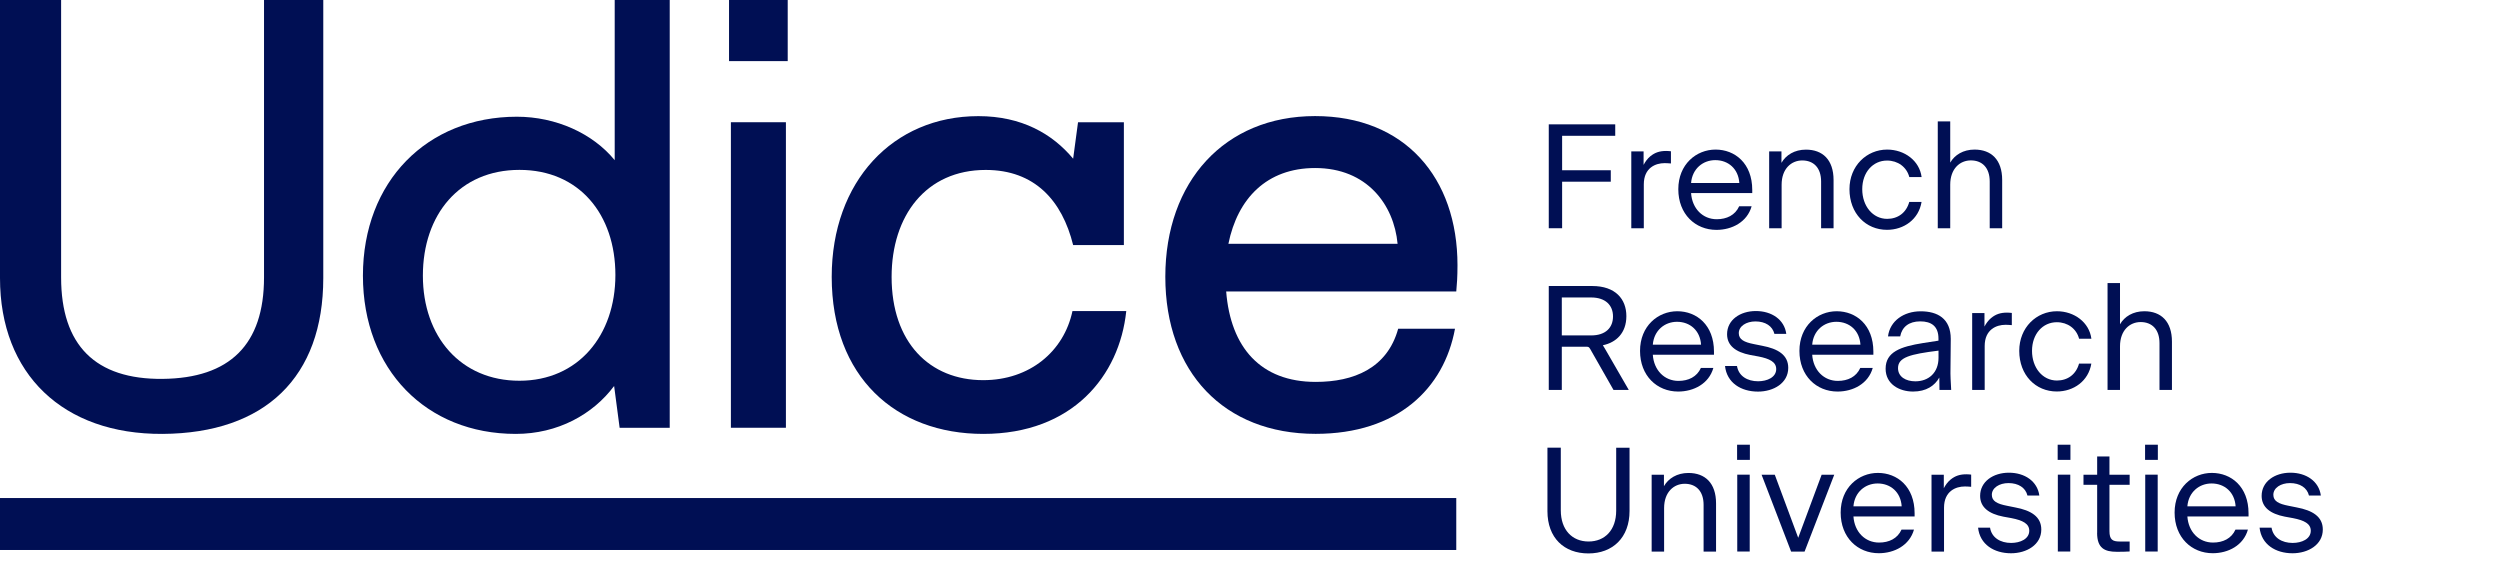
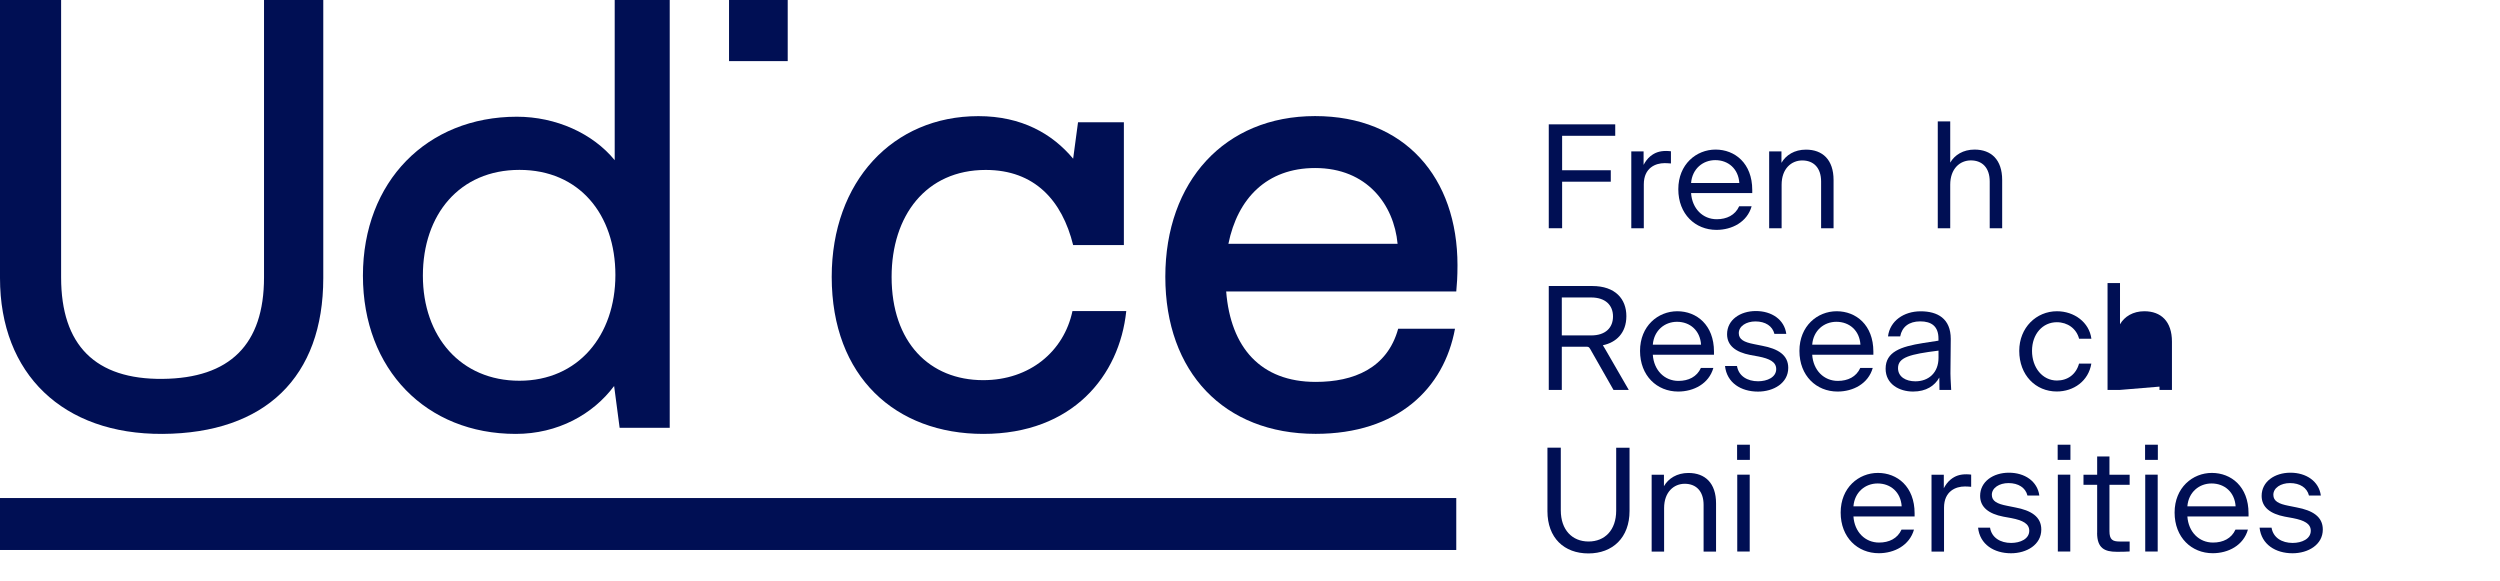
<svg xmlns="http://www.w3.org/2000/svg" id="Calque_1" version="1.1" viewBox="0 0 471.65 109.66">
  <defs>
    <style>
      .st0 {
        fill: #000f54;
      }
    </style>
  </defs>
  <g>
    <path class="st0" d="M185.5,81.86c16.83,0,25.71-10.95,26.98-23.17h-10.15c-1.61,7.61-8.07,13.03-16.83,13.03-10.15,0-17.29-7.15-17.29-19.48,0-11.53,6.46-20.18,17.76-20.18,9.22,0,14.41,5.76,16.49,14.18h9.57v-23.17h-8.65l-.92,6.87c-3.91-4.69-9.7-8.03-17.88-8.03-16.14,0-27.67,12.34-27.67,30.32,0,18.91,12.1,29.63,28.59,29.63Z" />
    <rect class="st0" x="137.54" width="11.07" height="11.53" />
-     <rect class="st0" x="137.89" y="23.06" width="10.38" height="57.64" />
    <path class="st0" d="M248.1,21.9c-17.06,0-28.25,12.34-28.25,30.32s11.07,29.63,28.36,29.63c15.45,0,24.21-8.53,26.29-19.83h-10.72c-2.07,7.49-8.42,10.03-15.56,10.03-10.4,0-16.05-6.5-16.89-17.06h43.41c.12-1.27.23-2.77.23-4.96,0-16.49-9.91-28.13-26.86-28.13ZM231.75,46c1.73-8.55,7.24-14.3,16.36-14.3,9.8,0,14.87,6.92,15.56,14.3h-31.92Z" />
    <rect class="st0" y="93.96" width="274.74" height="9.8" />
    <path class="st0" d="M97.3,81.86c7.94,0,14.57-3.69,18.56-9.04l1.04,7.89h9.45V0h-10.38v30.22c-4.13-5.05-11.08-8.2-18.45-8.2-16.95,0-29.05,12.22-29.05,29.98s11.99,29.86,28.82,29.86ZM98,32.05c11.3,0,18.1,8.42,18.1,19.83s-7.03,19.95-18.1,19.95-18.22-8.3-18.22-19.83,6.92-19.95,18.22-19.95Z" />
    <path class="st0" d="M30.67,81.86c19.37-.12,30.32-10.72,30.32-29.4V0h-11.18v52.34c0,12.68-6.46,19.02-19.14,19.14s-19.14-6.34-19.14-19.14V0H0v52.46c0,18.1,11.87,29.51,30.67,29.4Z" />
  </g>
  <g>
    <path class="st0" d="M294.71,34.27v8.79h-2.52v-19.6h12.54v2.16h-10.02v6.5h9.18v2.16h-9.18Z" />
    <path class="st0" d="M310.11,43.06h-2.35v-14.5h2.32v2.55c.31-.59.7-1.15,1.26-1.62.9-.73,1.79-1.01,3-1.01.34,0,.62.03.9.06v2.3c-.64-.06-.92-.06-1.23-.06-1.62,0-3.89.84-3.89,4v8.29Z" />
    <path class="st0" d="M323.83,43.37c-4,0-7.2-2.97-7.2-7.67s3.39-7.48,7.03-7.48,6.92,2.58,6.92,7.62v.59h-11.54c.2,2.94,2.21,4.93,4.84,4.93,1.88,0,3.47-.76,4.23-2.44h2.35c-.84,2.97-3.7,4.45-6.64,4.45ZM319.04,34.52h9.1c-.17-2.66-2.07-4.31-4.54-4.31-2.32,0-4.34,1.62-4.56,4.31Z" />
    <path class="st0" d="M336.12,43.06h-2.35v-14.5h2.32v2.16c.84-1.46,2.46-2.49,4.62-2.49,3.14,0,5.21,1.9,5.21,5.74v9.1h-2.35v-8.82c0-2.58-1.4-3.98-3.56-3.98-2.04,0-3.89,1.54-3.89,4.59v8.2Z" />
-     <path class="st0" d="M348.92,35.7c0-4.42,3.25-7.48,7.11-7.48,3.28,0,6.1,2.1,6.5,5.18h-2.32c-.5-1.9-2.16-3.11-4.2-3.11-2.66,0-4.68,2.21-4.68,5.4s1.99,5.6,4.7,5.6c2.02,0,3.61-1.15,4.17-3.19h2.32c-.53,3.28-3.33,5.26-6.52,5.26-3.98,0-7.08-3.08-7.08-7.67Z" />
    <path class="st0" d="M367.93,43.06h-2.35v-20.16h2.35v7.78c.84-1.46,2.46-2.46,4.59-2.46,3.14,0,5.21,1.9,5.21,5.74v9.1h-2.35v-8.82c0-2.58-1.4-3.98-3.56-3.98-2.04,0-3.89,1.54-3.89,4.59v8.2Z" />
    <path class="st0" d="M294.65,65.41v8.15h-2.46v-19.6h8.2c4.37,0,6.44,2.46,6.44,5.68s-1.96,4.98-4.42,5.49v.03c.25.42.42.67.73,1.23l4.14,7.17h-2.88l-4.4-7.73c-.22-.34-.28-.42-.76-.42h-4.59ZM294.65,63.28h5.54c2.74,0,4.12-1.48,4.12-3.58s-1.4-3.58-4.14-3.58h-5.52v7.17Z" />
    <path class="st0" d="M316.61,73.87c-4,0-7.2-2.97-7.2-7.67s3.39-7.48,7.03-7.48,6.92,2.58,6.92,7.62v.59h-11.54c.2,2.94,2.21,4.93,4.84,4.93,1.88,0,3.47-.76,4.23-2.44h2.35c-.84,2.97-3.7,4.45-6.64,4.45ZM311.82,65.02h9.1c-.17-2.66-2.07-4.31-4.54-4.31-2.32,0-4.34,1.62-4.56,4.31Z" />
    <path class="st0" d="M325.43,69.05h2.27c.31,1.9,1.96,2.88,3.98,2.88,1.74,0,3.42-.76,3.42-2.3,0-1.34-1.23-1.96-3.36-2.38l-1.54-.28c-2.72-.53-4.37-1.76-4.37-3.92,0-2.69,2.46-4.37,5.43-4.37s5.38,1.6,5.74,4.31h-2.24c-.36-1.48-1.71-2.35-3.58-2.35-1.74,0-3.14.9-3.14,2.21,0,1.2,1.01,1.71,2.86,2.07l1.54.31c3,.56,4.93,1.74,4.93,4.17,0,2.88-2.77,4.48-5.71,4.48-3.19,0-5.88-1.65-6.22-4.84Z" />
    <path class="st0" d="M346.68,73.87c-4,0-7.2-2.97-7.2-7.67s3.39-7.48,7.03-7.48,6.92,2.58,6.92,7.62v.59h-11.54c.2,2.94,2.21,4.93,4.84,4.93,1.88,0,3.47-.76,4.23-2.44h2.35c-.84,2.97-3.7,4.45-6.64,4.45ZM341.89,65.02h9.1c-.17-2.66-2.07-4.31-4.54-4.31-2.32,0-4.34,1.62-4.56,4.31Z" />
    <path class="st0" d="M365.88,71.21c-.87,1.57-2.49,2.66-4.96,2.66-2.6,0-5.18-1.4-5.18-4.31,0-3.19,2.86-4.17,7.06-4.84l2.91-.45v-.39c0-2.32-1.32-3.25-3.44-3.25s-3.44,1.04-3.78,2.83h-2.3c.36-2.91,2.97-4.73,6.16-4.73s5.68,1.37,5.68,5.21l-.06,6.52c0,.45.03,1.15.14,3.11h-2.21l-.03-2.35ZM361.35,71.94c2.49,0,4.37-1.6,4.37-4.45v-1.34c-5.38.67-7.64,1.26-7.64,3.3,0,1.65,1.48,2.49,3.28,2.49Z" />
-     <path class="st0" d="M374.42,73.56h-2.35v-14.5h2.32v2.55c.31-.59.7-1.15,1.26-1.62.9-.73,1.79-1.01,3-1.01.34,0,.62.03.9.06v2.3c-.64-.06-.92-.06-1.23-.06-1.62,0-3.89.84-3.89,4v8.29Z" />
    <path class="st0" d="M380.95,66.2c0-4.42,3.25-7.48,7.11-7.48,3.28,0,6.1,2.1,6.5,5.18h-2.32c-.5-1.9-2.16-3.11-4.2-3.11-2.66,0-4.68,2.21-4.68,5.4s1.99,5.6,4.7,5.6c2.02,0,3.61-1.15,4.17-3.19h2.32c-.53,3.28-3.33,5.26-6.52,5.26-3.98,0-7.08-3.08-7.08-7.67Z" />
-     <path class="st0" d="M399.96,73.56h-2.35v-20.16h2.35v7.78c.84-1.46,2.46-2.46,4.59-2.46,3.14,0,5.21,1.9,5.21,5.74v9.1h-2.35v-8.82c0-2.58-1.4-3.98-3.56-3.98-2.04,0-3.89,1.54-3.89,4.59v8.2Z" />
+     <path class="st0" d="M399.96,73.56h-2.35v-20.16h2.35v7.78c.84-1.46,2.46-2.46,4.59-2.46,3.14,0,5.21,1.9,5.21,5.74v9.1h-2.35v-8.82v8.2Z" />
    <path class="st0" d="M291.94,96.42v-11.96h2.52v11.82c0,3.7,2.16,5.88,5.24,5.88s5.21-2.16,5.21-5.82v-11.87h2.52v11.93c0,5.04-3.19,8.01-7.76,8.01s-7.73-2.91-7.73-7.98Z" />
    <path class="st0" d="M313.95,104.06h-2.35v-14.5h2.32v2.16c.84-1.46,2.46-2.49,4.62-2.49,3.14,0,5.21,1.9,5.21,5.74v9.1h-2.35v-8.82c0-2.58-1.4-3.98-3.56-3.98-2.04,0-3.89,1.54-3.89,4.59v8.2Z" />
    <path class="st0" d="M327.72,83.9h2.41v2.86h-2.41v-2.86ZM327.75,89.55h2.35v14.5h-2.35v-14.5Z" />
-     <path class="st0" d="M340.46,104.06h-2.55l-5.57-14.5h2.49l4.42,11.9,4.42-11.9h2.38l-5.6,14.5Z" />
    <path class="st0" d="M354.46,104.37c-4,0-7.2-2.97-7.2-7.67s3.39-7.48,7.03-7.48,6.92,2.58,6.92,7.62v.59h-11.54c.2,2.94,2.21,4.93,4.84,4.93,1.88,0,3.47-.76,4.23-2.44h2.35c-.84,2.97-3.7,4.45-6.64,4.45ZM349.67,95.52h9.1c-.17-2.66-2.07-4.31-4.54-4.31-2.32,0-4.34,1.62-4.56,4.31Z" />
    <path class="st0" d="M366.75,104.06h-2.35v-14.5h2.32v2.55c.31-.59.7-1.15,1.26-1.62.9-.73,1.79-1.01,3-1.01.34,0,.62.03.9.06v2.3c-.64-.06-.92-.06-1.23-.06-1.62,0-3.89.84-3.89,4v8.29Z" />
    <path class="st0" d="M373.17,99.55h2.27c.31,1.9,1.96,2.88,3.98,2.88,1.74,0,3.42-.76,3.42-2.3,0-1.34-1.23-1.96-3.36-2.38l-1.54-.28c-2.72-.53-4.37-1.76-4.37-3.92,0-2.69,2.46-4.37,5.43-4.37s5.38,1.6,5.74,4.31h-2.24c-.36-1.48-1.71-2.35-3.58-2.35-1.74,0-3.14.9-3.14,2.21,0,1.2,1.01,1.71,2.86,2.07l1.54.31c3,.56,4.93,1.74,4.93,4.17,0,2.88-2.77,4.48-5.71,4.48-3.19,0-5.88-1.65-6.22-4.84Z" />
    <path class="st0" d="M388.2,83.9h2.41v2.86h-2.41v-2.86ZM388.23,89.55h2.35v14.5h-2.35v-14.5Z" />
    <path class="st0" d="M395.65,100.53v-9.07h-2.58v-1.9h2.58v-3.44h2.32v3.44h3.81v1.9h-3.81v8.74c0,1.62.59,1.96,1.93,1.96h1.88v1.88c-.92.06-1.43.06-2.44.06-2.27,0-3.7-.67-3.7-3.56Z" />
    <path class="st0" d="M404.69,83.9h2.41v2.86h-2.41v-2.86ZM404.72,89.55h2.35v14.5h-2.35v-14.5Z" />
    <path class="st0" d="M417.46,104.37c-4,0-7.2-2.97-7.2-7.67s3.39-7.48,7.03-7.48,6.92,2.58,6.92,7.62v.59h-11.54c.2,2.94,2.21,4.93,4.84,4.93,1.88,0,3.47-.76,4.23-2.44h2.35c-.84,2.97-3.7,4.45-6.64,4.45ZM412.67,95.52h9.1c-.17-2.66-2.07-4.31-4.54-4.31-2.32,0-4.34,1.62-4.56,4.31Z" />
    <path class="st0" d="M426.28,99.55h2.27c.31,1.9,1.96,2.88,3.98,2.88,1.74,0,3.42-.76,3.42-2.3,0-1.34-1.23-1.96-3.36-2.38l-1.54-.28c-2.72-.53-4.37-1.76-4.37-3.92,0-2.69,2.46-4.37,5.43-4.37s5.38,1.6,5.74,4.31h-2.24c-.36-1.48-1.71-2.35-3.58-2.35-1.74,0-3.14.9-3.14,2.21,0,1.2,1.01,1.71,2.86,2.07l1.54.31c3,.56,4.93,1.74,4.93,4.17,0,2.88-2.77,4.48-5.71,4.48-3.19,0-5.88-1.65-6.22-4.84Z" />
  </g>
</svg>